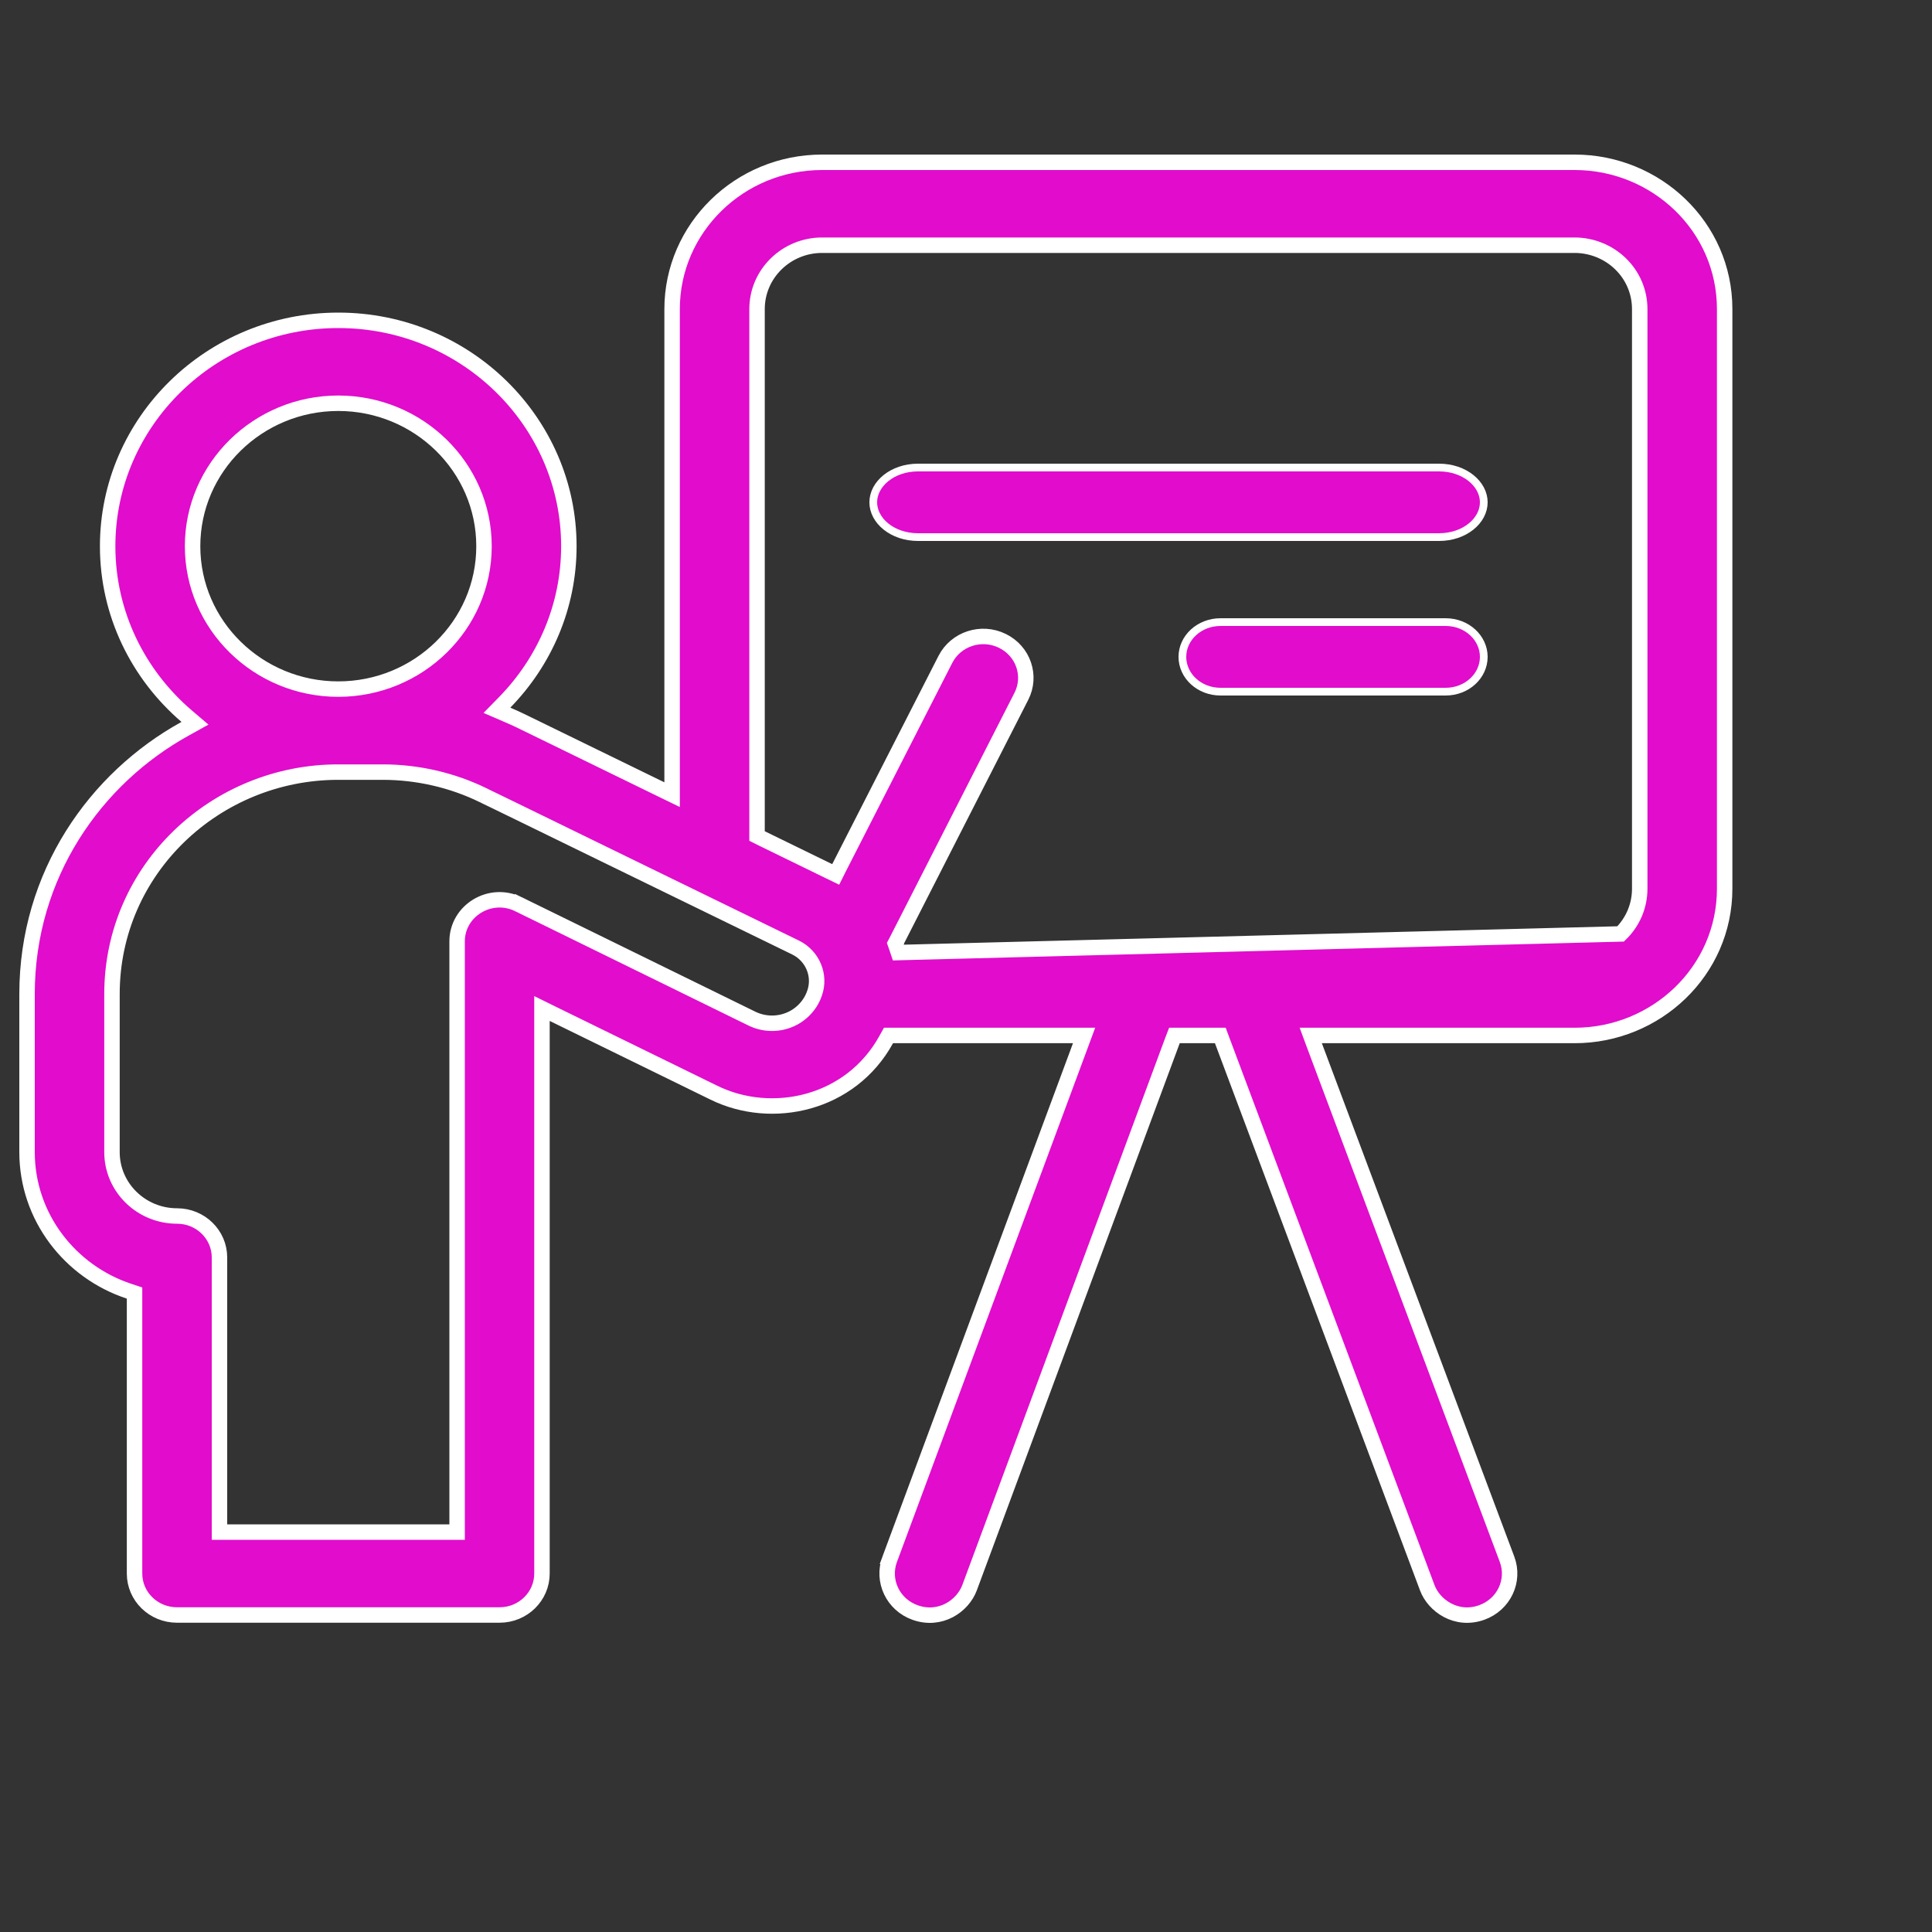
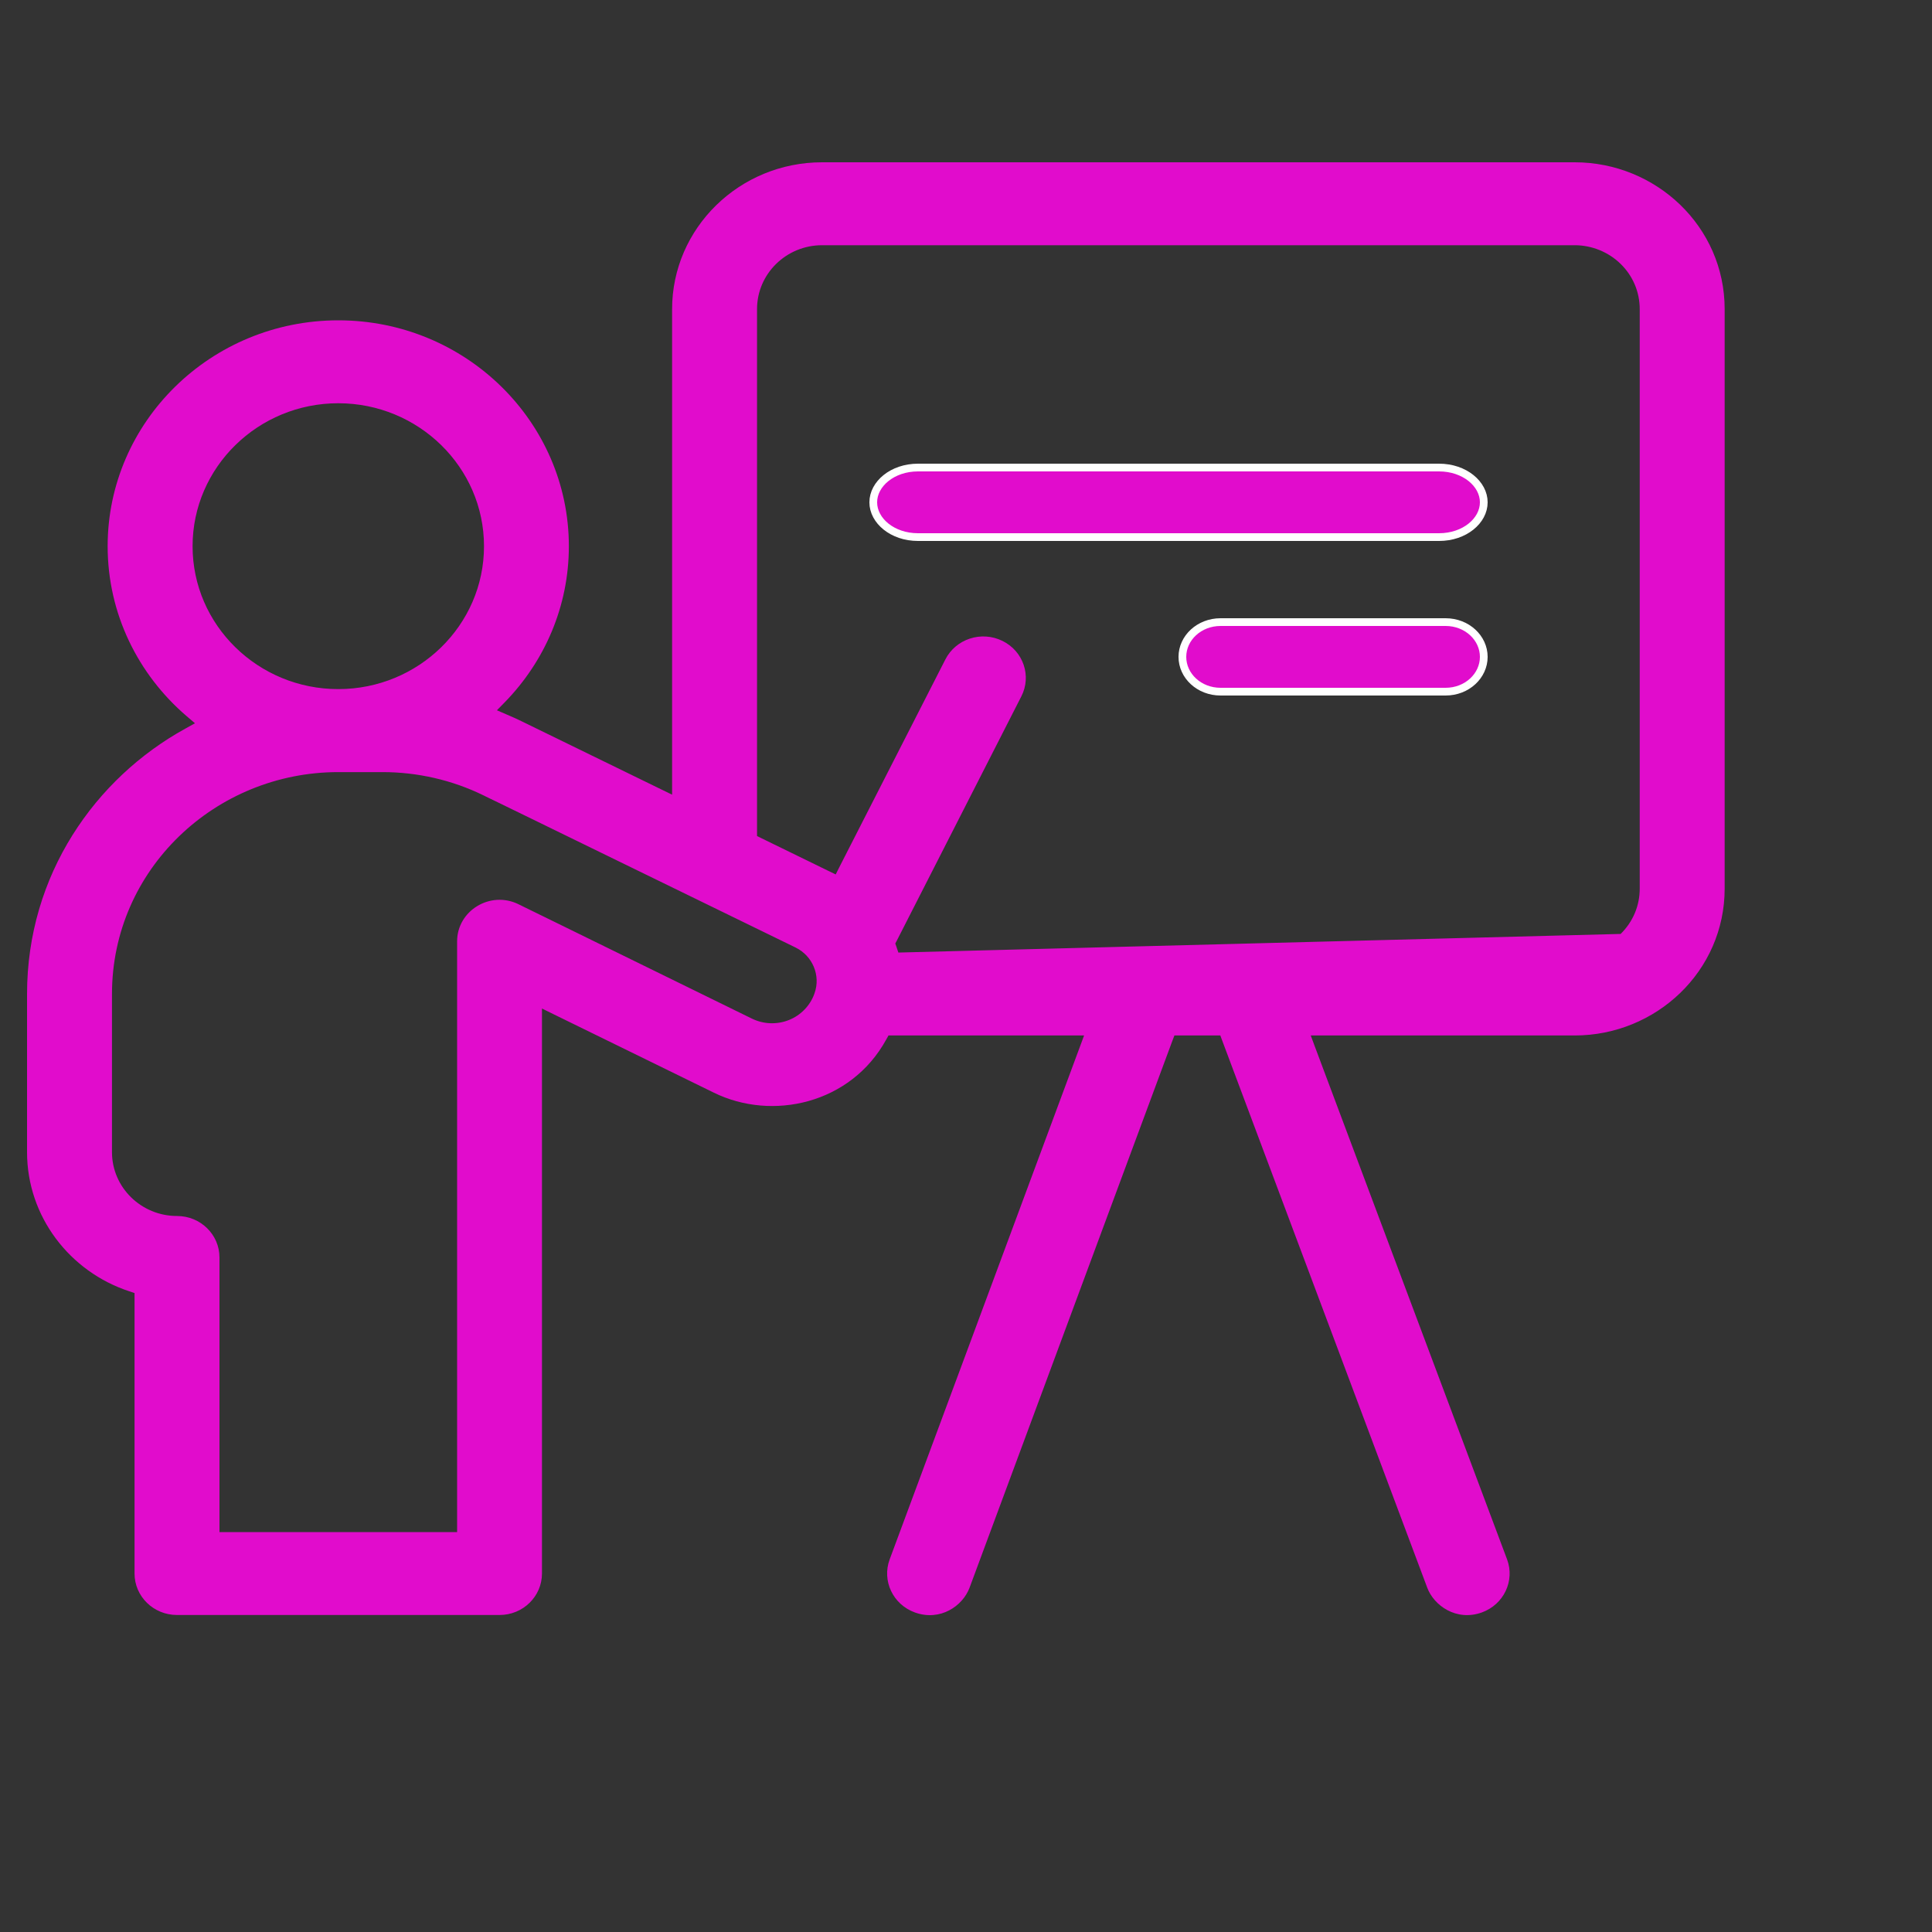
<svg xmlns="http://www.w3.org/2000/svg" width="25" height="25" viewBox="0 0 25 25" fill="none">
  <rect x="0" y="0" width="25" height="25" fill="#333333" stroke="none" />
  <path d="M8.553 10.213L8.697 10.283V10.123V4C8.697 2.954 9.566 2.1 10.638 2.1H20.376C21.428 2.1 22.317 2.931 22.317 4V11.499C22.317 12.568 21.428 13.399 20.376 13.399H17.105H16.961L17.011 13.534L19.501 20.177C19.605 20.454 19.46 20.762 19.175 20.865C18.844 20.984 18.554 20.774 18.469 20.546L15.815 13.464L15.791 13.399H15.721H15.266H15.197L15.172 13.464L12.546 20.545C12.457 20.783 12.166 20.982 11.841 20.866C11.555 20.764 11.41 20.456 11.512 20.179L13.978 13.534L14.028 13.399H13.884H11.556H11.497L11.468 13.451C11.009 14.287 9.99 14.509 9.237 14.139L7.157 13.121L7.013 13.05V13.211V20.362C7.013 20.656 6.769 20.898 6.464 20.898H2.291C1.985 20.898 1.741 20.656 1.741 20.362V16.804V16.732L1.672 16.709C0.903 16.456 0.35 15.743 0.35 14.908V12.863C0.35 11.318 1.235 10.069 2.397 9.429L2.523 9.359L2.414 9.266C1.788 8.729 1.393 7.943 1.393 7.068C1.393 5.458 2.73 4.145 4.378 4.145C6.025 4.145 7.361 5.458 7.361 7.068C7.361 7.85 7.045 8.561 6.532 9.087L6.43 9.191L6.564 9.249C6.625 9.275 6.686 9.302 6.745 9.331L8.553 10.213ZM10.54 12.853C10.622 12.623 10.515 12.369 10.295 12.261C9.885 12.061 8.875 11.569 7.967 11.126L6.77 10.542L6.394 10.359L6.29 10.309L6.263 10.295L6.256 10.292L6.254 10.291C6.254 10.291 6.254 10.291 6.254 10.291C5.852 10.094 5.402 9.991 4.951 9.991H4.377C2.789 9.991 1.449 11.249 1.449 12.863V14.908C1.449 15.366 1.828 15.735 2.291 15.735C2.596 15.735 2.84 15.977 2.84 16.271V19.725V19.825H2.94H5.815H5.915V19.725V12.181C5.915 11.785 6.343 11.521 6.71 11.701L6.712 11.702L6.715 11.704L6.731 11.711L6.789 11.74L7.008 11.847L7.757 12.214C8.357 12.508 9.112 12.878 9.73 13.181C9.88 13.254 10.055 13.261 10.211 13.198C10.359 13.139 10.48 13.016 10.535 12.867L10.536 12.863L10.54 12.853ZM11.602 12.258L11.625 12.326L20.971 12.085C21.13 11.929 21.218 11.721 21.218 11.499V4C21.218 3.779 21.13 3.57 20.971 3.415C20.814 3.261 20.598 3.173 20.376 3.173H10.638C10.175 3.173 9.796 3.542 9.796 4V10.756V10.818L9.852 10.846C10.171 11.001 10.469 11.147 10.725 11.272L10.814 11.315L10.858 11.227L12.233 8.533C12.368 8.268 12.698 8.159 12.971 8.293C13.243 8.426 13.351 8.748 13.216 9.011L11.605 12.171L11.585 12.209L11.599 12.249C11.599 12.248 11.599 12.249 11.599 12.249L11.6 12.25C11.6 12.251 11.601 12.255 11.602 12.258ZM4.377 5.218C3.34 5.218 2.492 6.046 2.492 7.068C2.492 8.09 3.34 8.917 4.377 8.917C5.415 8.917 6.263 8.09 6.263 7.068C6.263 6.046 5.415 5.218 4.377 5.218Z" fill="#E10CCC" />
-   <path d="M11.512 20.179C11.41 20.456 11.555 20.764 11.841 20.866C12.166 20.982 12.457 20.783 12.546 20.545L15.172 13.464L15.197 13.399H15.266H15.721H15.791L15.815 13.464L18.469 20.546C18.554 20.774 18.844 20.984 19.175 20.865C19.46 20.762 19.605 20.454 19.501 20.177L17.011 13.534L16.961 13.399H17.105H20.376C21.428 13.399 22.317 12.568 22.317 11.499V4C22.317 2.931 21.428 2.1 20.376 2.1H10.638C9.566 2.1 8.697 2.954 8.697 4V10.123V10.283L8.553 10.213L6.745 9.331C6.686 9.302 6.625 9.275 6.564 9.249L6.43 9.191L6.532 9.087C7.045 8.561 7.361 7.85 7.361 7.068C7.361 5.458 6.025 4.145 4.378 4.145C2.73 4.145 1.393 5.458 1.393 7.068C1.393 7.943 1.788 8.729 2.414 9.266L2.523 9.359L2.397 9.429C1.235 10.069 0.35 11.318 0.35 12.863V14.908C0.35 15.743 0.903 16.456 1.672 16.709L1.741 16.732V16.804V20.362C1.741 20.656 1.985 20.898 2.291 20.898H6.464C6.769 20.898 7.013 20.656 7.013 20.362V13.211V13.05L7.157 13.121L9.237 14.139C9.99 14.509 11.009 14.287 11.468 13.451L11.497 13.399H11.556H13.884H14.028L13.978 13.534L11.512 20.179ZM11.512 20.179L11.419 20.144M6.254 10.291L6.256 10.292L6.263 10.295L6.29 10.309L6.394 10.359L6.77 10.542L7.967 11.126C8.875 11.569 9.885 12.061 10.295 12.261C10.515 12.369 10.622 12.623 10.54 12.853L10.536 12.863L10.535 12.867C10.48 13.016 10.359 13.139 10.211 13.198C10.055 13.261 9.88 13.254 9.73 13.181C9.112 12.878 8.357 12.508 7.757 12.214L7.008 11.847L6.789 11.74L6.731 11.711L6.715 11.704L6.712 11.702L6.71 11.701M6.254 10.291C6.254 10.291 6.254 10.291 6.254 10.291ZM6.254 10.291C5.852 10.094 5.402 9.991 4.951 9.991H4.377C2.789 9.991 1.449 11.249 1.449 12.863V14.908C1.449 15.366 1.828 15.735 2.291 15.735C2.596 15.735 2.84 15.977 2.84 16.271V19.725V19.825H2.94H5.815H5.915V19.725V12.181C5.915 11.785 6.343 11.521 6.71 11.701M6.71 11.701L6.754 11.612M11.599 12.249L11.585 12.209L11.605 12.171L13.216 9.011C13.351 8.748 13.243 8.426 12.971 8.293C12.698 8.159 12.368 8.268 12.233 8.533L10.858 11.227L10.814 11.315L10.725 11.272C10.469 11.147 10.171 11.001 9.852 10.846L9.796 10.818V10.756V4C9.796 3.542 10.175 3.173 10.638 3.173H20.376C20.598 3.173 20.814 3.261 20.971 3.415C21.13 3.57 21.218 3.779 21.218 4V11.499C21.218 11.721 21.13 11.929 20.971 12.085L11.625 12.326L11.602 12.258C11.601 12.255 11.6 12.251 11.6 12.25L11.599 12.249ZM11.599 12.249C11.599 12.249 11.599 12.248 11.599 12.249ZM4.377 5.218C3.34 5.218 2.492 6.046 2.492 7.068C2.492 8.09 3.34 8.917 4.377 8.917C5.415 8.917 6.263 8.09 6.263 7.068C6.263 6.046 5.415 5.218 4.377 5.218Z" stroke="white" stroke-width="0.2" />
  <path d="M11.879 6.05H18.621C18.952 6.05 19.2 6.262 19.2 6.5C19.2 6.738 18.952 6.95 18.621 6.95H11.879C11.548 6.95 11.3 6.738 11.3 6.5C11.3 6.262 11.548 6.05 11.879 6.05Z" fill="#E10CCC" stroke="white" stroke-width="0.1" />
  <path d="M15.794 8.05H18.706C18.983 8.05 19.2 8.255 19.2 8.5C19.2 8.745 18.983 8.95 18.706 8.95H15.794C15.517 8.95 15.3 8.745 15.3 8.5C15.3 8.255 15.517 8.05 15.794 8.05Z" fill="#E10CCC" stroke="white" stroke-width="0.1" />
</svg>